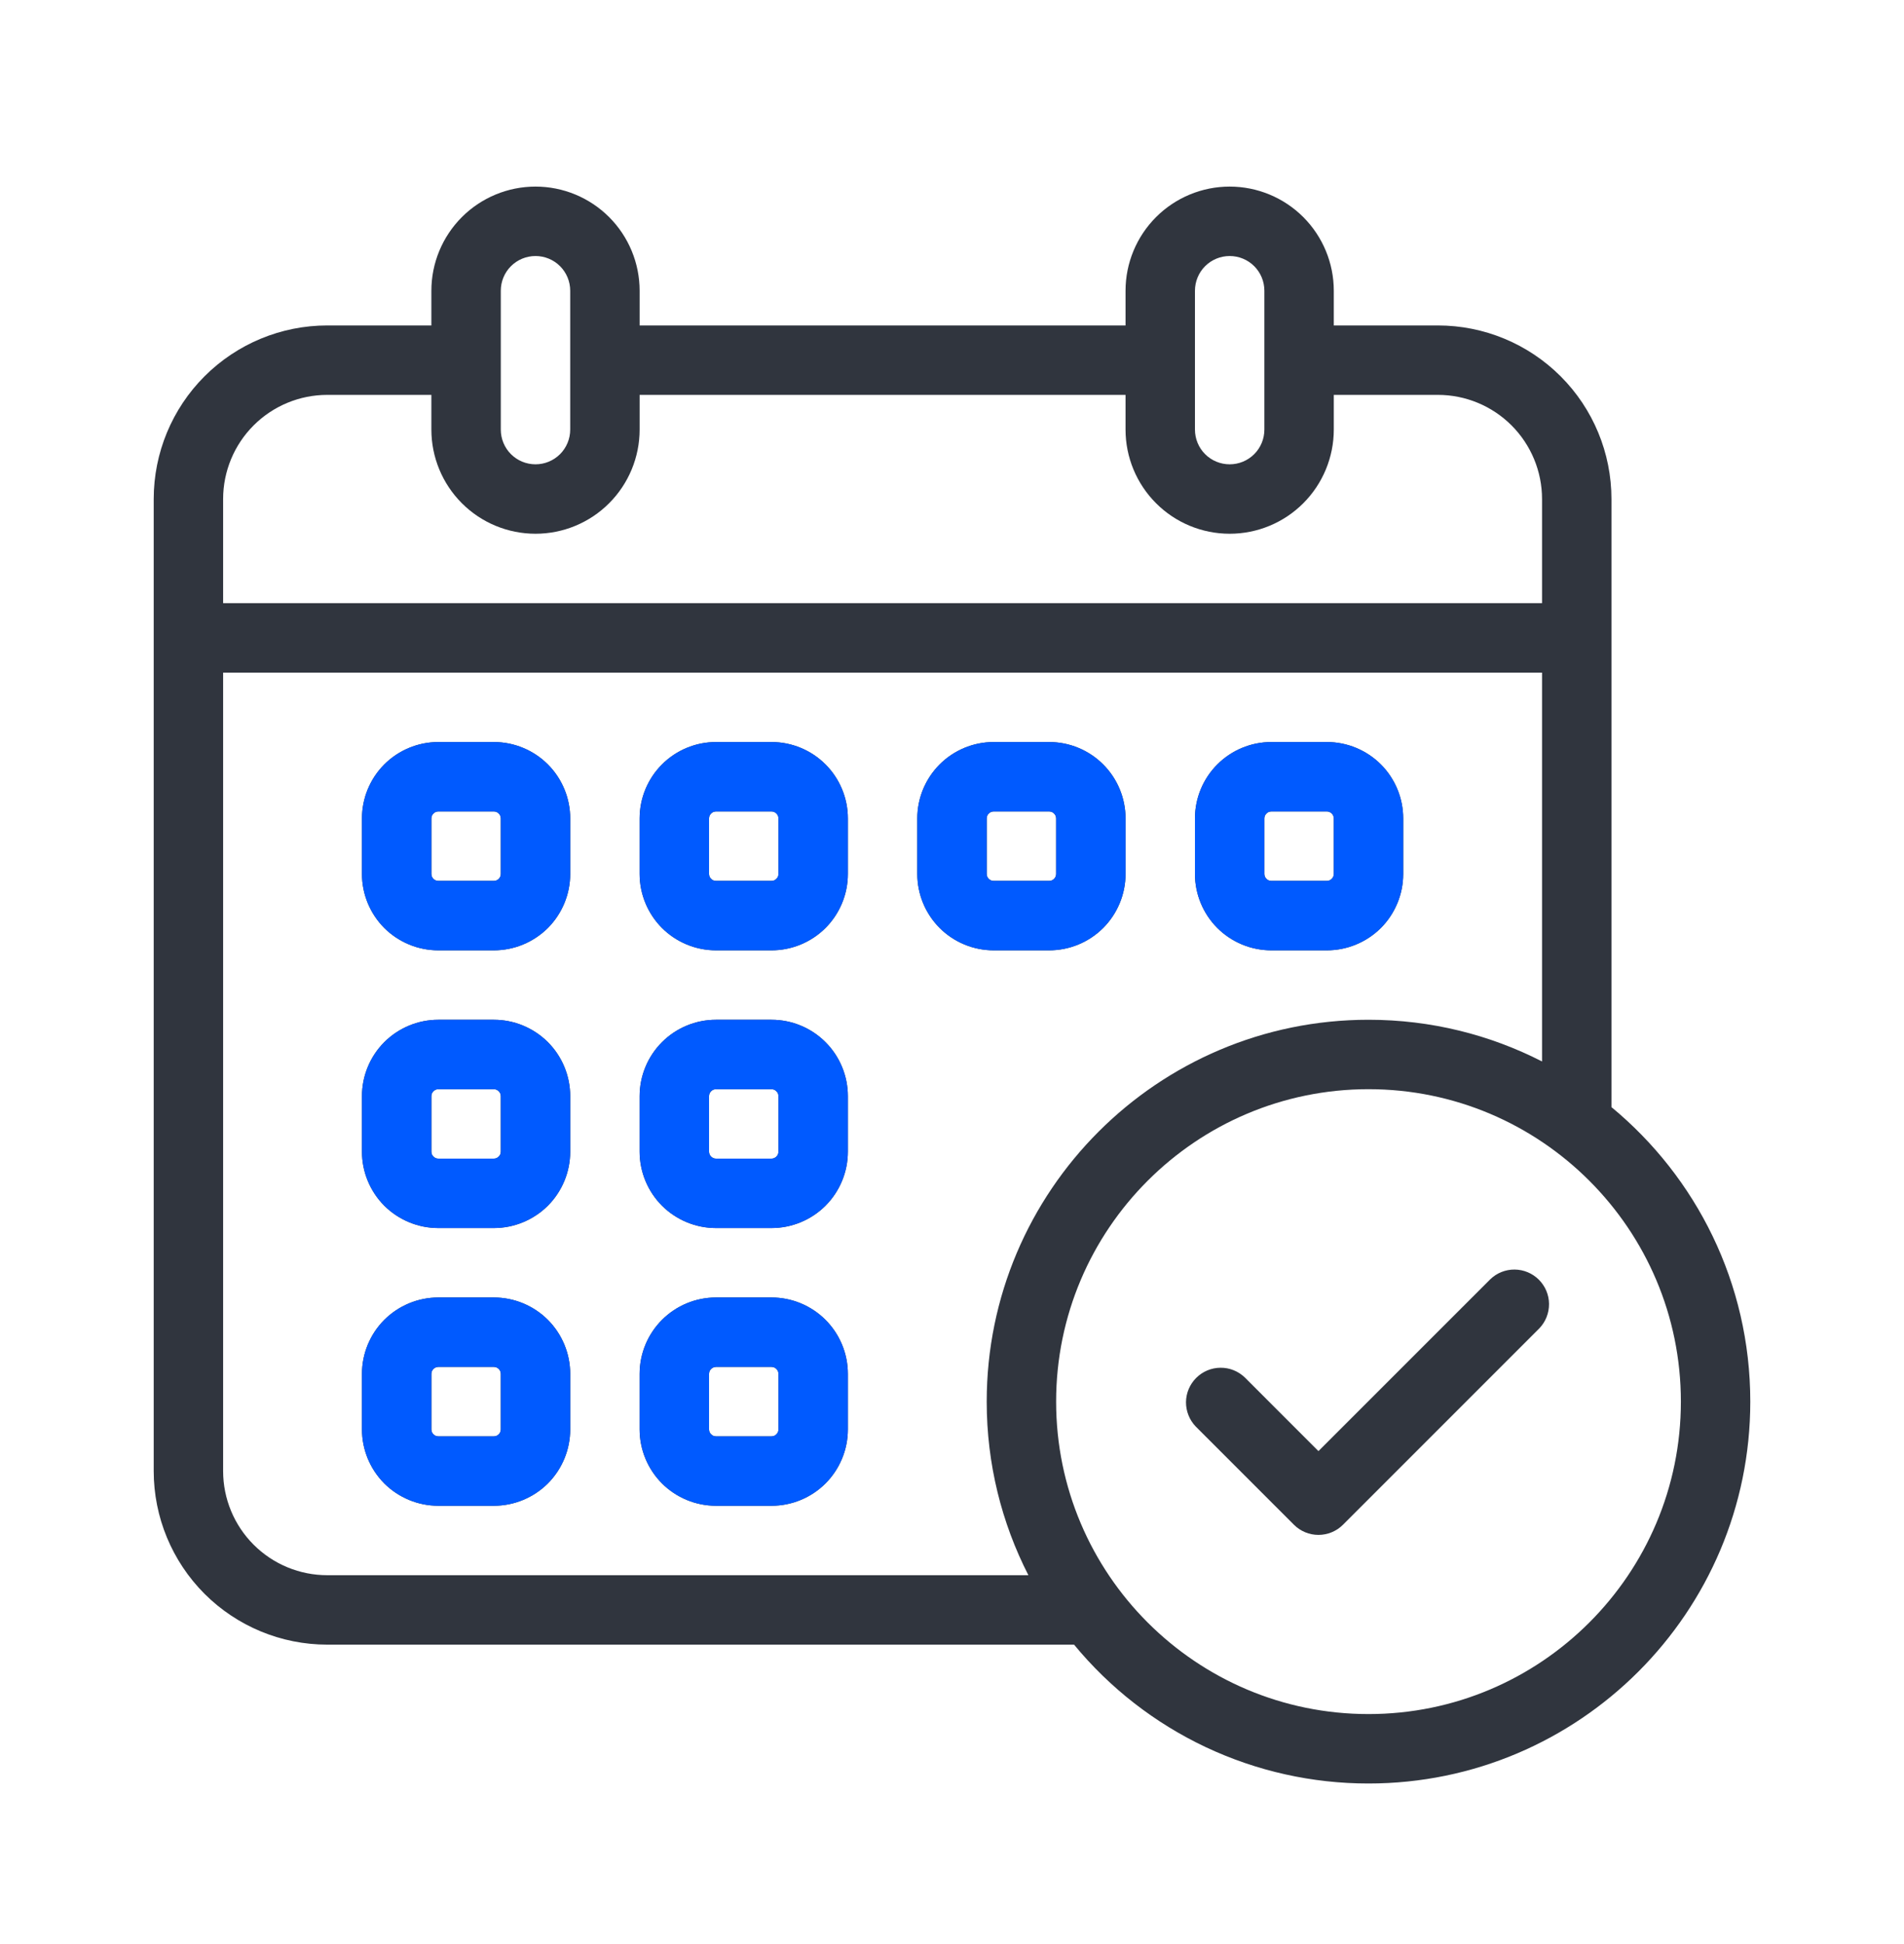
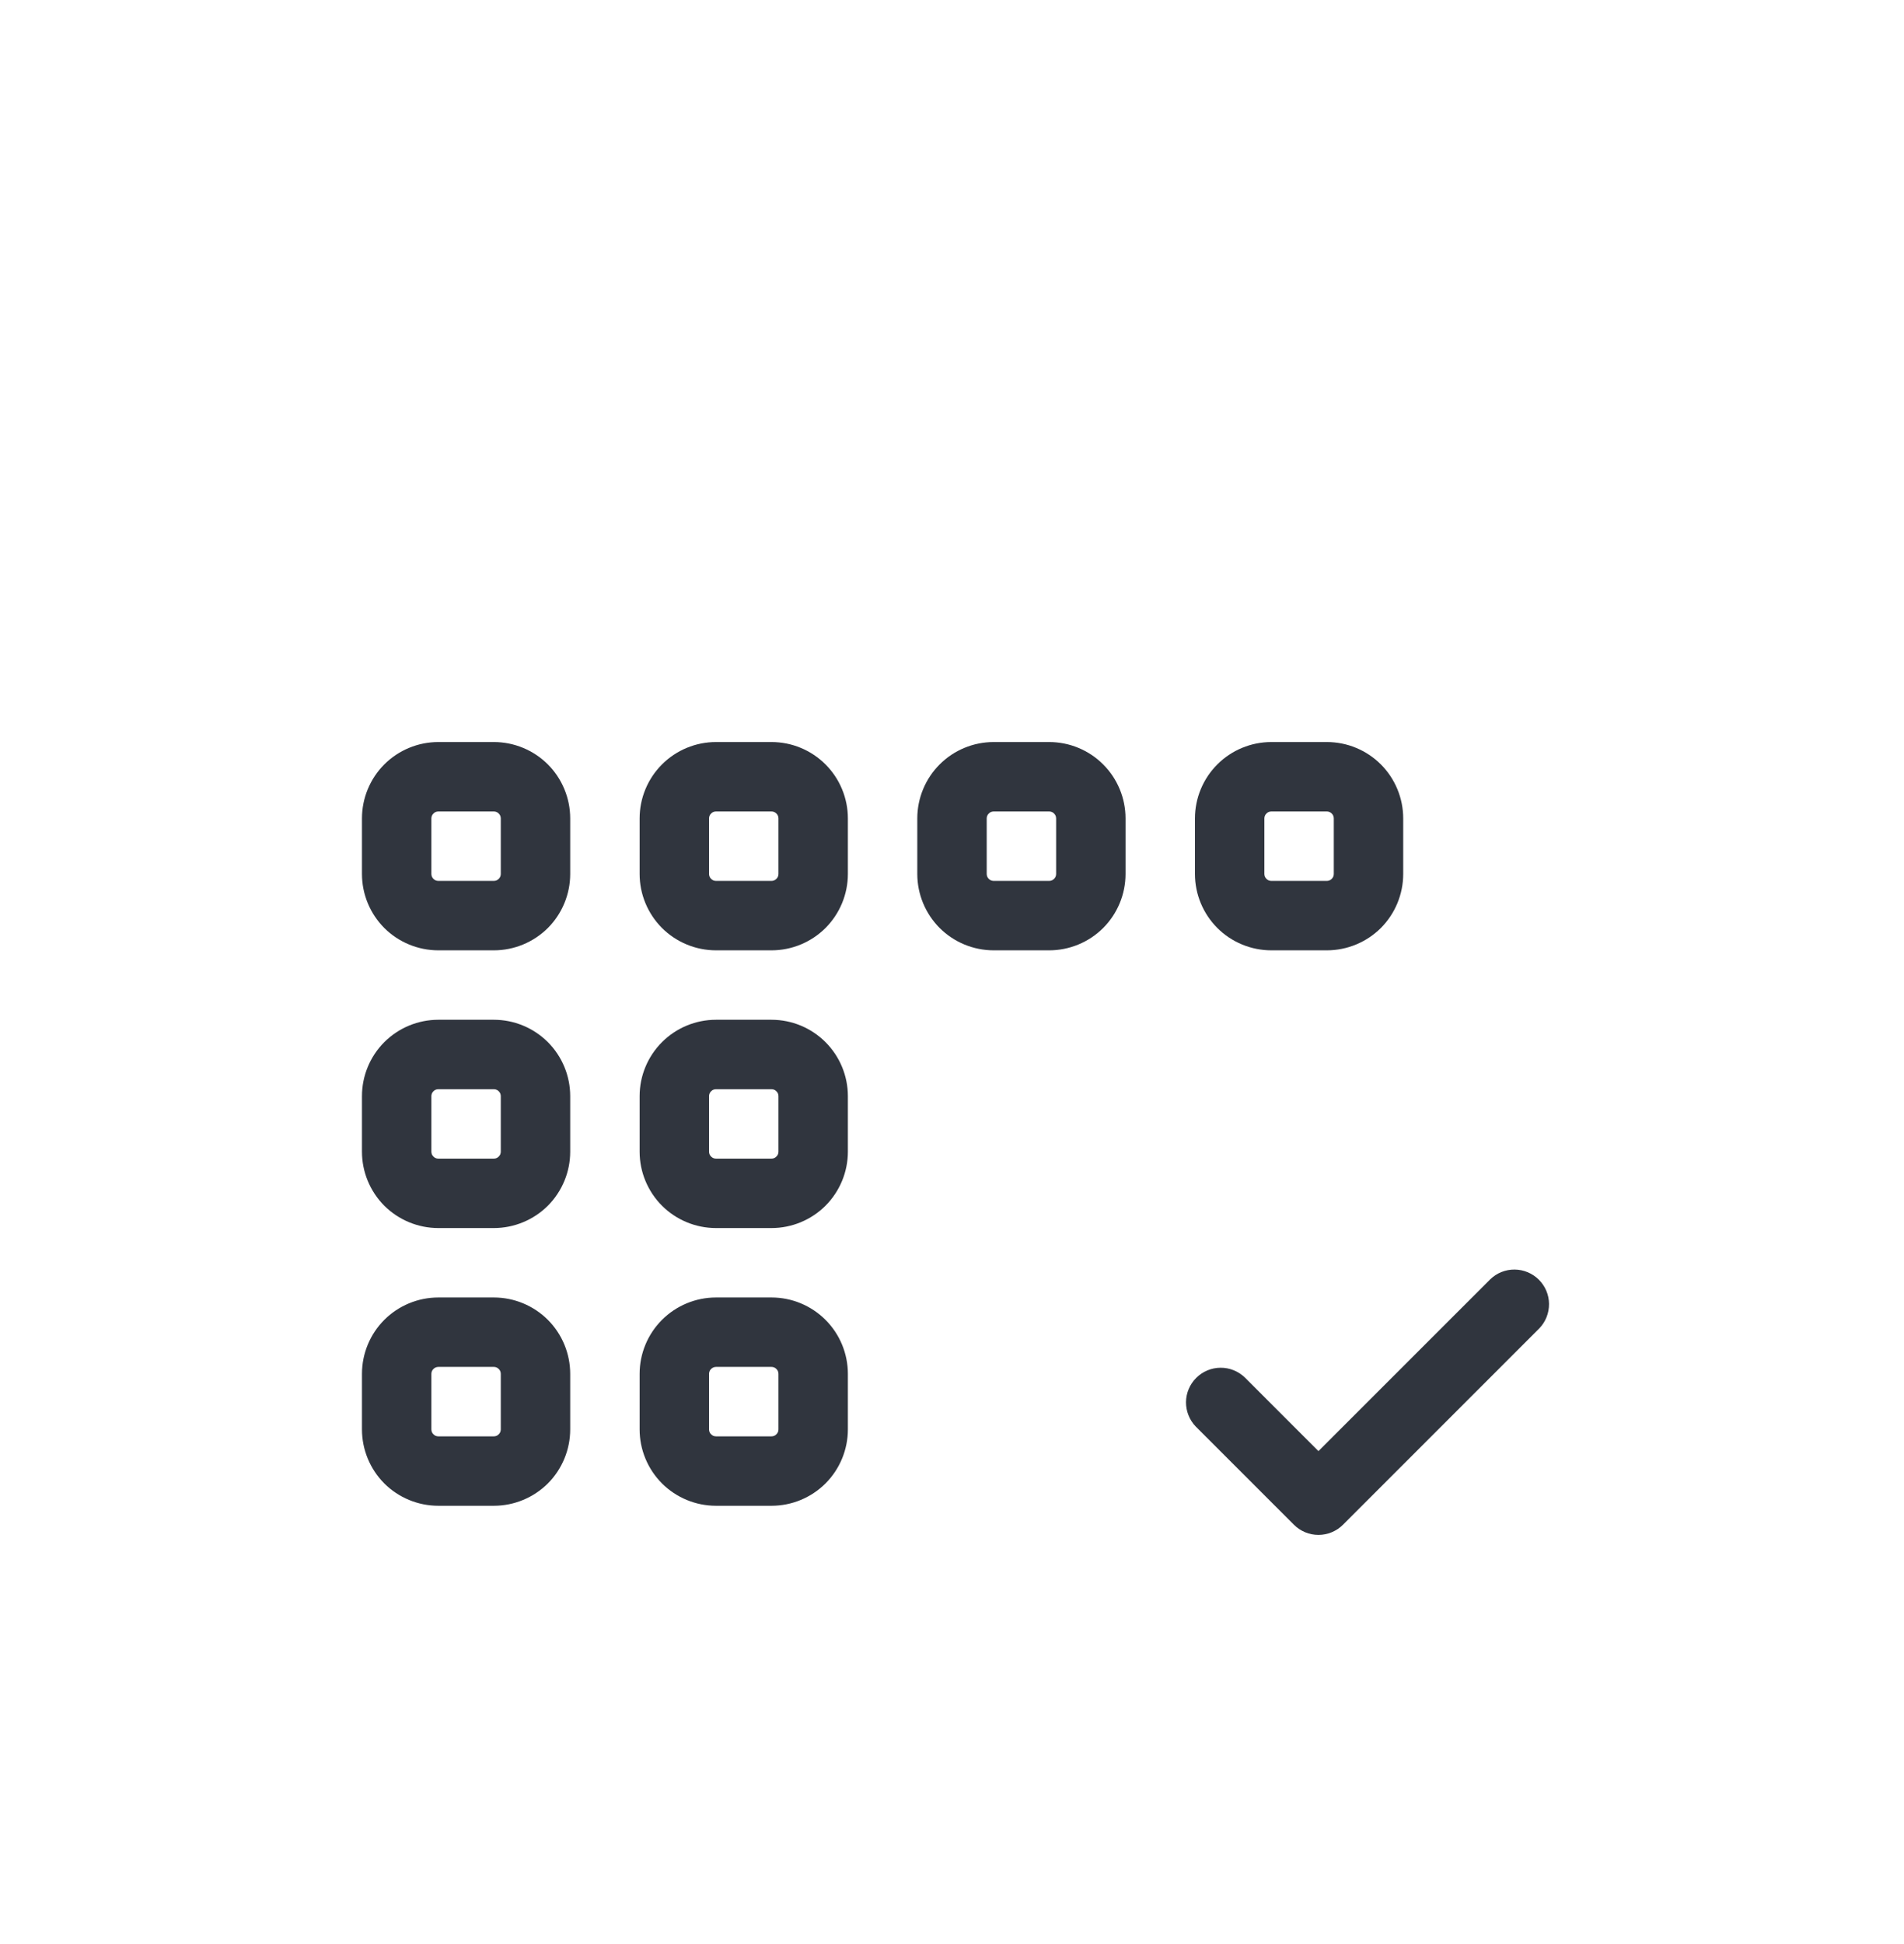
<svg xmlns="http://www.w3.org/2000/svg" width="48" height="49" viewBox="0 0 48 49" fill="none">
  <path fill-rule="evenodd" clip-rule="evenodd" d="M30.145 35.956L32.62 38.431C32.784 38.595 33.006 38.687 33.238 38.687C33.47 38.687 33.693 38.595 33.857 38.431L38.806 33.482C38.965 33.317 39.053 33.096 39.051 32.866C39.05 32.637 38.957 32.417 38.795 32.255C38.633 32.093 38.413 32.001 38.184 31.999C37.955 31.997 37.734 32.085 37.569 32.245L33.238 36.575L31.382 34.719C31.217 34.56 30.996 34.471 30.767 34.474C30.538 34.475 30.318 34.568 30.156 34.73C29.994 34.892 29.901 35.111 29.899 35.341C29.898 35.57 29.986 35.791 30.145 35.956ZM14.375 20.628C14.375 20.118 14.172 19.628 13.812 19.267C13.45 18.906 12.96 18.703 12.45 18.703H11.05C10.54 18.703 10.05 18.906 9.688 19.267C9.328 19.628 9.125 20.118 9.125 20.628V22.028C9.125 22.538 9.328 23.028 9.688 23.39C10.05 23.75 10.54 23.953 11.05 23.953H12.45C12.96 23.953 13.45 23.75 13.812 23.39C14.172 23.028 14.375 22.538 14.375 22.028V20.628ZM12.625 20.628V22.028C12.625 22.051 12.62 22.074 12.612 22.095C12.603 22.116 12.59 22.135 12.573 22.151C12.557 22.168 12.538 22.181 12.517 22.19C12.496 22.199 12.473 22.203 12.45 22.203H11.05C11.027 22.203 11.004 22.199 10.983 22.19C10.962 22.181 10.943 22.168 10.927 22.151C10.91 22.135 10.897 22.116 10.888 22.095C10.88 22.074 10.875 22.051 10.875 22.028V20.628C10.875 20.582 10.893 20.537 10.927 20.505C10.943 20.488 10.962 20.475 10.983 20.466C11.004 20.458 11.027 20.453 11.05 20.453H12.45C12.496 20.453 12.541 20.471 12.573 20.505C12.59 20.521 12.603 20.54 12.612 20.561C12.62 20.582 12.625 20.605 12.625 20.628ZM14.375 27.628C14.375 27.118 14.172 26.628 13.812 26.267C13.45 25.906 12.96 25.703 12.45 25.703H11.05C10.54 25.703 10.05 25.906 9.688 26.267C9.328 26.628 9.125 27.118 9.125 27.628V29.028C9.125 29.538 9.328 30.028 9.688 30.39C10.05 30.75 10.54 30.953 11.05 30.953H12.45C12.96 30.953 13.45 30.75 13.812 30.39C14.172 30.028 14.375 29.538 14.375 29.028V27.628ZM12.625 27.628V29.028C12.625 29.051 12.62 29.074 12.612 29.095C12.603 29.116 12.59 29.135 12.573 29.151C12.557 29.168 12.538 29.181 12.517 29.19C12.496 29.199 12.473 29.203 12.45 29.203H11.05C11.027 29.203 11.004 29.199 10.983 29.19C10.962 29.181 10.943 29.168 10.927 29.151C10.91 29.135 10.897 29.116 10.888 29.095C10.88 29.074 10.875 29.051 10.875 29.028V27.628C10.875 27.582 10.893 27.537 10.927 27.505C10.943 27.488 10.962 27.475 10.983 27.466C11.004 27.458 11.027 27.453 11.05 27.453H12.45C12.496 27.453 12.541 27.471 12.573 27.505C12.59 27.521 12.603 27.54 12.612 27.561C12.62 27.582 12.625 27.605 12.625 27.628ZM14.375 34.628C14.375 34.118 14.172 33.628 13.812 33.267C13.45 32.906 12.96 32.703 12.45 32.703H11.05C10.54 32.703 10.05 32.906 9.688 33.267C9.328 33.628 9.125 34.118 9.125 34.628V36.028C9.125 36.538 9.328 37.028 9.688 37.39C10.05 37.75 10.54 37.953 11.05 37.953H12.45C12.96 37.953 13.45 37.75 13.812 37.39C14.172 37.028 14.375 36.538 14.375 36.028V34.628ZM12.625 34.628V36.028C12.625 36.051 12.62 36.074 12.612 36.095C12.603 36.116 12.59 36.135 12.573 36.151C12.557 36.168 12.538 36.181 12.517 36.19C12.496 36.199 12.473 36.203 12.45 36.203H11.05C11.027 36.203 11.004 36.199 10.983 36.19C10.962 36.181 10.943 36.168 10.927 36.151C10.91 36.135 10.897 36.116 10.888 36.095C10.88 36.074 10.875 36.051 10.875 36.028V34.628C10.875 34.582 10.893 34.537 10.927 34.505C10.943 34.488 10.962 34.475 10.983 34.467C11.004 34.458 11.027 34.453 11.05 34.453H12.45C12.496 34.453 12.541 34.471 12.573 34.505C12.59 34.521 12.603 34.54 12.612 34.561C12.62 34.582 12.625 34.605 12.625 34.628ZM21.375 20.628C21.375 20.118 21.172 19.628 20.811 19.267C20.45 18.906 19.96 18.703 19.45 18.703H18.05C17.54 18.703 17.05 18.906 16.689 19.267C16.328 19.628 16.125 20.118 16.125 20.628V22.028C16.125 22.538 16.328 23.028 16.689 23.39C17.05 23.75 17.54 23.953 18.05 23.953H19.45C19.96 23.953 20.45 23.75 20.811 23.39C21.172 23.028 21.375 22.538 21.375 22.028V20.628ZM19.625 20.628V22.028C19.625 22.051 19.62 22.074 19.612 22.095C19.603 22.116 19.59 22.135 19.573 22.151C19.557 22.168 19.538 22.181 19.517 22.19C19.496 22.199 19.473 22.203 19.45 22.203H18.05C18.027 22.203 18.004 22.199 17.983 22.19C17.962 22.181 17.943 22.168 17.927 22.151C17.91 22.135 17.897 22.116 17.888 22.095C17.88 22.074 17.875 22.051 17.875 22.028V20.628C17.875 20.582 17.893 20.537 17.927 20.505C17.943 20.488 17.962 20.475 17.983 20.466C18.004 20.458 18.027 20.453 18.05 20.453H19.45C19.496 20.453 19.541 20.471 19.573 20.505C19.59 20.521 19.603 20.54 19.612 20.561C19.62 20.582 19.625 20.605 19.625 20.628ZM21.375 27.628C21.375 27.118 21.172 26.628 20.811 26.267C20.45 25.906 19.96 25.703 19.45 25.703H18.05C17.54 25.703 17.05 25.906 16.689 26.267C16.328 26.628 16.125 27.118 16.125 27.628V29.028C16.125 29.538 16.328 30.028 16.689 30.39C17.05 30.75 17.54 30.953 18.05 30.953H19.45C19.96 30.953 20.45 30.75 20.811 30.39C21.172 30.028 21.375 29.538 21.375 29.028V27.628ZM19.625 27.628V29.028C19.625 29.051 19.62 29.074 19.612 29.095C19.603 29.116 19.59 29.135 19.573 29.151C19.557 29.168 19.538 29.181 19.517 29.19C19.496 29.199 19.473 29.203 19.45 29.203H18.05C18.027 29.203 18.004 29.199 17.983 29.19C17.962 29.181 17.943 29.168 17.927 29.151C17.91 29.135 17.897 29.116 17.888 29.095C17.88 29.074 17.875 29.051 17.875 29.028V27.628C17.875 27.582 17.893 27.537 17.927 27.505C17.943 27.488 17.962 27.475 17.983 27.466C18.004 27.458 18.027 27.453 18.05 27.453H19.45C19.496 27.453 19.541 27.471 19.573 27.505C19.59 27.521 19.603 27.54 19.612 27.561C19.62 27.582 19.625 27.605 19.625 27.628ZM21.375 34.628C21.375 34.118 21.172 33.628 20.811 33.267C20.45 32.906 19.96 32.703 19.45 32.703H18.05C17.54 32.703 17.05 32.906 16.689 33.267C16.328 33.628 16.125 34.118 16.125 34.628V36.028C16.125 36.538 16.328 37.028 16.689 37.39C17.05 37.75 17.54 37.953 18.05 37.953H19.45C19.96 37.953 20.45 37.75 20.811 37.39C21.172 37.028 21.375 36.538 21.375 36.028V34.628ZM19.625 34.628V36.028C19.625 36.051 19.62 36.074 19.612 36.095C19.603 36.116 19.59 36.135 19.573 36.151C19.557 36.168 19.538 36.181 19.517 36.19C19.496 36.199 19.473 36.203 19.45 36.203H18.05C18.027 36.203 18.004 36.199 17.983 36.19C17.962 36.181 17.943 36.168 17.927 36.151C17.91 36.135 17.897 36.116 17.888 36.095C17.88 36.074 17.875 36.051 17.875 36.028V34.628C17.875 34.582 17.893 34.537 17.927 34.505C17.943 34.488 17.962 34.475 17.983 34.467C18.004 34.458 18.027 34.453 18.05 34.453H19.45C19.496 34.453 19.541 34.471 19.573 34.505C19.59 34.521 19.603 34.54 19.612 34.561C19.62 34.582 19.625 34.605 19.625 34.628ZM28.375 20.628C28.375 20.118 28.172 19.628 27.811 19.267C27.45 18.906 26.96 18.703 26.45 18.703H25.05C24.54 18.703 24.05 18.906 23.689 19.267C23.328 19.628 23.125 20.118 23.125 20.628V22.028C23.125 22.538 23.328 23.028 23.689 23.39C24.05 23.75 24.54 23.953 25.05 23.953H26.45C26.96 23.953 27.45 23.75 27.811 23.39C28.172 23.028 28.375 22.538 28.375 22.028V20.628ZM26.625 20.628V22.028C26.625 22.051 26.62 22.074 26.612 22.095C26.603 22.116 26.59 22.135 26.573 22.151C26.557 22.168 26.538 22.181 26.517 22.19C26.496 22.199 26.473 22.203 26.45 22.203H25.05C25.027 22.203 25.004 22.199 24.983 22.19C24.962 22.181 24.943 22.168 24.927 22.151C24.91 22.135 24.897 22.116 24.888 22.095C24.88 22.074 24.875 22.051 24.875 22.028V20.628C24.875 20.582 24.893 20.537 24.927 20.505C24.943 20.488 24.962 20.475 24.983 20.466C25.004 20.458 25.027 20.453 25.05 20.453H26.45C26.496 20.453 26.541 20.471 26.573 20.505C26.59 20.521 26.603 20.54 26.612 20.561C26.62 20.582 26.625 20.605 26.625 20.628ZM35.375 20.628C35.375 20.118 35.172 19.628 34.812 19.267C34.45 18.906 33.961 18.703 33.45 18.703H32.05C31.54 18.703 31.05 18.906 30.689 19.267C30.328 19.628 30.125 20.118 30.125 20.628V22.028C30.125 22.538 30.328 23.028 30.689 23.39C31.05 23.75 31.54 23.953 32.05 23.953H33.45C33.96 23.953 34.45 23.75 34.812 23.39C35.172 23.028 35.375 22.538 35.375 22.028V20.628ZM33.625 20.628V22.028C33.625 22.051 33.62 22.074 33.612 22.095C33.603 22.116 33.59 22.135 33.573 22.151C33.557 22.168 33.538 22.181 33.517 22.19C33.496 22.199 33.473 22.203 33.45 22.203H32.05C32.027 22.203 32.004 22.199 31.983 22.19C31.962 22.181 31.943 22.168 31.927 22.151C31.91 22.135 31.897 22.116 31.888 22.095C31.88 22.074 31.875 22.051 31.875 22.028V20.628C31.875 20.582 31.893 20.537 31.927 20.505C31.943 20.488 31.962 20.475 31.983 20.466C32.004 20.458 32.027 20.453 32.05 20.453H33.45C33.496 20.453 33.541 20.471 33.573 20.505C33.59 20.521 33.603 20.54 33.612 20.561C33.62 20.582 33.625 20.605 33.625 20.628Z" fill="#30353E" />
-   <path fill-rule="evenodd" clip-rule="evenodd" d="M14.375 20.628C14.375 20.118 14.172 19.628 13.812 19.267C13.45 18.906 12.96 18.703 12.45 18.703H11.05C10.54 18.703 10.05 18.906 9.688 19.267C9.328 19.628 9.125 20.118 9.125 20.628V22.028C9.125 22.538 9.328 23.028 9.688 23.39C10.05 23.75 10.54 23.953 11.05 23.953H12.45C12.96 23.953 13.45 23.75 13.812 23.39C14.172 23.028 14.375 22.538 14.375 22.028V20.628ZM12.625 20.628V22.028C12.625 22.051 12.62 22.074 12.612 22.095C12.603 22.116 12.59 22.135 12.573 22.151C12.557 22.168 12.538 22.181 12.517 22.19C12.496 22.199 12.473 22.203 12.45 22.203H11.05C11.027 22.203 11.004 22.199 10.983 22.19C10.962 22.181 10.943 22.168 10.927 22.151C10.91 22.135 10.897 22.116 10.888 22.095C10.88 22.074 10.875 22.051 10.875 22.028V20.628C10.875 20.582 10.893 20.537 10.927 20.505C10.943 20.488 10.962 20.475 10.983 20.466C11.004 20.458 11.027 20.453 11.05 20.453H12.45C12.496 20.453 12.541 20.471 12.573 20.505C12.59 20.521 12.603 20.54 12.612 20.561C12.62 20.582 12.625 20.605 12.625 20.628ZM14.375 27.628C14.375 27.118 14.172 26.628 13.812 26.267C13.45 25.906 12.96 25.703 12.45 25.703H11.05C10.54 25.703 10.05 25.906 9.688 26.267C9.328 26.628 9.125 27.118 9.125 27.628V29.028C9.125 29.538 9.328 30.028 9.688 30.39C10.05 30.75 10.54 30.953 11.05 30.953H12.45C12.96 30.953 13.45 30.75 13.812 30.39C14.172 30.028 14.375 29.538 14.375 29.028V27.628ZM12.625 27.628V29.028C12.625 29.051 12.62 29.074 12.612 29.095C12.603 29.116 12.59 29.135 12.573 29.151C12.557 29.168 12.538 29.181 12.517 29.19C12.496 29.199 12.473 29.203 12.45 29.203H11.05C11.027 29.203 11.004 29.199 10.983 29.19C10.962 29.181 10.943 29.168 10.927 29.151C10.91 29.135 10.897 29.116 10.888 29.095C10.88 29.074 10.875 29.051 10.875 29.028V27.628C10.875 27.582 10.893 27.537 10.927 27.505C10.943 27.488 10.962 27.475 10.983 27.466C11.004 27.458 11.027 27.453 11.05 27.453H12.45C12.496 27.453 12.541 27.471 12.573 27.505C12.59 27.521 12.603 27.54 12.612 27.561C12.62 27.582 12.625 27.605 12.625 27.628ZM14.375 34.628C14.375 34.118 14.172 33.628 13.812 33.267C13.45 32.906 12.96 32.703 12.45 32.703H11.05C10.54 32.703 10.05 32.906 9.688 33.267C9.328 33.628 9.125 34.118 9.125 34.628V36.028C9.125 36.538 9.328 37.028 9.688 37.39C10.05 37.75 10.54 37.953 11.05 37.953H12.45C12.96 37.953 13.45 37.75 13.812 37.39C14.172 37.028 14.375 36.538 14.375 36.028V34.628ZM12.625 34.628V36.028C12.625 36.051 12.62 36.074 12.612 36.095C12.603 36.116 12.59 36.135 12.573 36.151C12.557 36.168 12.538 36.181 12.517 36.19C12.496 36.199 12.473 36.203 12.45 36.203H11.05C11.027 36.203 11.004 36.199 10.983 36.19C10.962 36.181 10.943 36.168 10.927 36.151C10.91 36.135 10.897 36.116 10.888 36.095C10.88 36.074 10.875 36.051 10.875 36.028V34.628C10.875 34.582 10.893 34.537 10.927 34.505C10.943 34.488 10.962 34.475 10.983 34.467C11.004 34.458 11.027 34.453 11.05 34.453H12.45C12.496 34.453 12.541 34.471 12.573 34.505C12.59 34.521 12.603 34.54 12.612 34.561C12.62 34.582 12.625 34.605 12.625 34.628ZM21.375 20.628C21.375 20.118 21.172 19.628 20.811 19.267C20.45 18.906 19.96 18.703 19.45 18.703H18.05C17.54 18.703 17.05 18.906 16.689 19.267C16.328 19.628 16.125 20.118 16.125 20.628V22.028C16.125 22.538 16.328 23.028 16.689 23.39C17.05 23.75 17.54 23.953 18.05 23.953H19.45C19.96 23.953 20.45 23.75 20.811 23.39C21.172 23.028 21.375 22.538 21.375 22.028V20.628ZM19.625 20.628V22.028C19.625 22.051 19.62 22.074 19.612 22.095C19.603 22.116 19.59 22.135 19.573 22.151C19.557 22.168 19.538 22.181 19.517 22.19C19.496 22.199 19.473 22.203 19.45 22.203H18.05C18.027 22.203 18.004 22.199 17.983 22.19C17.962 22.181 17.943 22.168 17.927 22.151C17.91 22.135 17.897 22.116 17.888 22.095C17.88 22.074 17.875 22.051 17.875 22.028V20.628C17.875 20.582 17.893 20.537 17.927 20.505C17.943 20.488 17.962 20.475 17.983 20.466C18.004 20.458 18.027 20.453 18.05 20.453H19.45C19.496 20.453 19.541 20.471 19.573 20.505C19.59 20.521 19.603 20.54 19.612 20.561C19.62 20.582 19.625 20.605 19.625 20.628ZM21.375 27.628C21.375 27.118 21.172 26.628 20.811 26.267C20.45 25.906 19.96 25.703 19.45 25.703H18.05C17.54 25.703 17.05 25.906 16.689 26.267C16.328 26.628 16.125 27.118 16.125 27.628V29.028C16.125 29.538 16.328 30.028 16.689 30.39C17.05 30.75 17.54 30.953 18.05 30.953H19.45C19.96 30.953 20.45 30.75 20.811 30.39C21.172 30.028 21.375 29.538 21.375 29.028V27.628ZM19.625 27.628V29.028C19.625 29.051 19.62 29.074 19.612 29.095C19.603 29.116 19.59 29.135 19.573 29.151C19.557 29.168 19.538 29.181 19.517 29.19C19.496 29.199 19.473 29.203 19.45 29.203H18.05C18.027 29.203 18.004 29.199 17.983 29.19C17.962 29.181 17.943 29.168 17.927 29.151C17.91 29.135 17.897 29.116 17.888 29.095C17.88 29.074 17.875 29.051 17.875 29.028V27.628C17.875 27.582 17.893 27.537 17.927 27.505C17.943 27.488 17.962 27.475 17.983 27.466C18.004 27.458 18.027 27.453 18.05 27.453H19.45C19.496 27.453 19.541 27.471 19.573 27.505C19.59 27.521 19.603 27.54 19.612 27.561C19.62 27.582 19.625 27.605 19.625 27.628ZM21.375 34.628C21.375 34.118 21.172 33.628 20.811 33.267C20.45 32.906 19.96 32.703 19.45 32.703H18.05C17.54 32.703 17.05 32.906 16.689 33.267C16.328 33.628 16.125 34.118 16.125 34.628V36.028C16.125 36.538 16.328 37.028 16.689 37.39C17.05 37.75 17.54 37.953 18.05 37.953H19.45C19.96 37.953 20.45 37.75 20.811 37.39C21.172 37.028 21.375 36.538 21.375 36.028V34.628ZM19.625 34.628V36.028C19.625 36.051 19.62 36.074 19.612 36.095C19.603 36.116 19.59 36.135 19.573 36.151C19.557 36.168 19.538 36.181 19.517 36.19C19.496 36.199 19.473 36.203 19.45 36.203H18.05C18.027 36.203 18.004 36.199 17.983 36.19C17.962 36.181 17.943 36.168 17.927 36.151C17.91 36.135 17.897 36.116 17.888 36.095C17.88 36.074 17.875 36.051 17.875 36.028V34.628C17.875 34.582 17.893 34.537 17.927 34.505C17.943 34.488 17.962 34.475 17.983 34.467C18.004 34.458 18.027 34.453 18.05 34.453H19.45C19.496 34.453 19.541 34.471 19.573 34.505C19.59 34.521 19.603 34.54 19.612 34.561C19.62 34.582 19.625 34.605 19.625 34.628ZM28.375 20.628C28.375 20.118 28.172 19.628 27.811 19.267C27.45 18.906 26.96 18.703 26.45 18.703H25.05C24.54 18.703 24.05 18.906 23.689 19.267C23.328 19.628 23.125 20.118 23.125 20.628V22.028C23.125 22.538 23.328 23.028 23.689 23.39C24.05 23.75 24.54 23.953 25.05 23.953H26.45C26.96 23.953 27.45 23.75 27.811 23.39C28.172 23.028 28.375 22.538 28.375 22.028V20.628ZM26.625 20.628V22.028C26.625 22.051 26.62 22.074 26.612 22.095C26.603 22.116 26.59 22.135 26.573 22.151C26.557 22.168 26.538 22.181 26.517 22.19C26.496 22.199 26.473 22.203 26.45 22.203H25.05C25.027 22.203 25.004 22.199 24.983 22.19C24.962 22.181 24.943 22.168 24.927 22.151C24.91 22.135 24.897 22.116 24.888 22.095C24.88 22.074 24.875 22.051 24.875 22.028V20.628C24.875 20.582 24.893 20.537 24.927 20.505C24.943 20.488 24.962 20.475 24.983 20.466C25.004 20.458 25.027 20.453 25.05 20.453H26.45C26.496 20.453 26.541 20.471 26.573 20.505C26.59 20.521 26.603 20.54 26.612 20.561C26.62 20.582 26.625 20.605 26.625 20.628ZM35.375 20.628C35.375 20.118 35.172 19.628 34.812 19.267C34.45 18.906 33.961 18.703 33.45 18.703H32.05C31.54 18.703 31.05 18.906 30.689 19.267C30.328 19.628 30.125 20.118 30.125 20.628V22.028C30.125 22.538 30.328 23.028 30.689 23.39C31.05 23.75 31.54 23.953 32.05 23.953H33.45C33.96 23.953 34.45 23.75 34.812 23.39C35.172 23.028 35.375 22.538 35.375 22.028V20.628ZM33.625 20.628V22.028C33.625 22.051 33.62 22.074 33.612 22.095C33.603 22.116 33.59 22.135 33.573 22.151C33.557 22.168 33.538 22.181 33.517 22.19C33.496 22.199 33.473 22.203 33.45 22.203H32.05C32.027 22.203 32.004 22.199 31.983 22.19C31.962 22.181 31.943 22.168 31.927 22.151C31.91 22.135 31.897 22.116 31.888 22.095C31.88 22.074 31.875 22.051 31.875 22.028V20.628C31.875 20.582 31.893 20.537 31.927 20.505C31.943 20.488 31.962 20.475 31.983 20.466C32.004 20.458 32.027 20.453 32.05 20.453H33.45C33.496 20.453 33.541 20.471 33.573 20.505C33.59 20.521 33.603 20.54 33.612 20.561C33.62 20.582 33.625 20.605 33.625 20.628Z" fill="#005AFF" />
-   <path fill-rule="evenodd" clip-rule="evenodd" d="M27.077 41.453H8.25C7.09 41.453 5.977 40.992 5.156 40.172C4.336 39.351 3.875 38.238 3.875 37.078V12.578C3.875 11.418 4.336 10.305 5.156 9.485C5.977 8.664 7.09 8.203 8.25 8.203H10.875V7.328C10.875 6.632 11.152 5.964 11.644 5.472C12.136 4.98 12.804 4.703 13.5 4.703C14.196 4.703 14.864 4.98 15.356 5.472C15.848 5.964 16.125 6.632 16.125 7.328V8.203H28.375V7.328C28.375 6.632 28.652 5.964 29.144 5.472C29.636 4.98 30.304 4.703 31 4.703C31.696 4.703 32.364 4.98 32.856 5.472C33.348 5.964 33.625 6.632 33.625 7.328V8.203H36.25C37.41 8.203 38.523 8.664 39.344 9.485C40.164 10.305 40.625 11.418 40.625 12.578V27.905C42.763 29.672 44.125 32.342 44.125 35.328C44.125 40.64 39.812 44.953 34.5 44.953C33.081 44.954 31.68 44.641 30.396 44.036C29.113 43.43 27.979 42.548 27.077 41.453ZM34.5 27.453C38.846 27.453 42.375 30.982 42.375 35.328C42.375 39.674 38.846 43.203 34.5 43.203C30.154 43.203 26.625 39.674 26.625 35.328C26.625 30.982 30.154 27.453 34.5 27.453ZM38.875 26.754V16.953H5.625V37.078C5.625 37.775 5.902 38.442 6.394 38.934C6.638 39.178 6.927 39.371 7.245 39.503C7.564 39.635 7.905 39.703 8.25 39.703H25.926C25.254 38.391 24.875 36.903 24.875 35.328C24.875 30.016 29.188 25.703 34.5 25.703C36.075 25.703 37.562 26.082 38.875 26.754ZM33.625 9.953V10.828C33.625 11.524 33.348 12.192 32.856 12.684C32.364 13.177 31.696 13.453 31 13.453C30.304 13.453 29.636 13.177 29.144 12.684C28.652 12.192 28.375 11.524 28.375 10.828V9.953H16.125V10.828C16.125 11.524 15.848 12.192 15.356 12.684C14.864 13.177 14.196 13.453 13.5 13.453C12.804 13.453 12.136 13.177 11.644 12.684C11.152 12.192 10.875 11.524 10.875 10.828V9.953H8.25C7.554 9.953 6.886 10.23 6.394 10.722C5.902 11.214 5.625 11.882 5.625 12.578V15.203H38.875V12.578C38.875 11.882 38.598 11.214 38.106 10.722C37.614 10.23 36.946 9.953 36.25 9.953H33.625ZM31.875 7.328V10.828C31.875 11.06 31.783 11.283 31.619 11.447C31.455 11.611 31.232 11.703 31 11.703C30.768 11.703 30.545 11.611 30.381 11.447C30.217 11.283 30.125 11.06 30.125 10.828V7.328C30.125 7.096 30.217 6.873 30.381 6.709C30.545 6.545 30.768 6.453 31 6.453C31.232 6.453 31.455 6.545 31.619 6.709C31.783 6.873 31.875 7.096 31.875 7.328ZM14.375 7.328V10.828C14.375 11.06 14.283 11.283 14.119 11.447C13.955 11.611 13.732 11.703 13.5 11.703C13.268 11.703 13.045 11.611 12.881 11.447C12.717 11.283 12.625 11.06 12.625 10.828V7.328C12.625 7.096 12.717 6.873 12.881 6.709C13.045 6.545 13.268 6.453 13.5 6.453C13.732 6.453 13.955 6.545 14.119 6.709C14.283 6.873 14.375 7.096 14.375 7.328Z" fill="#30353E" />
</svg>